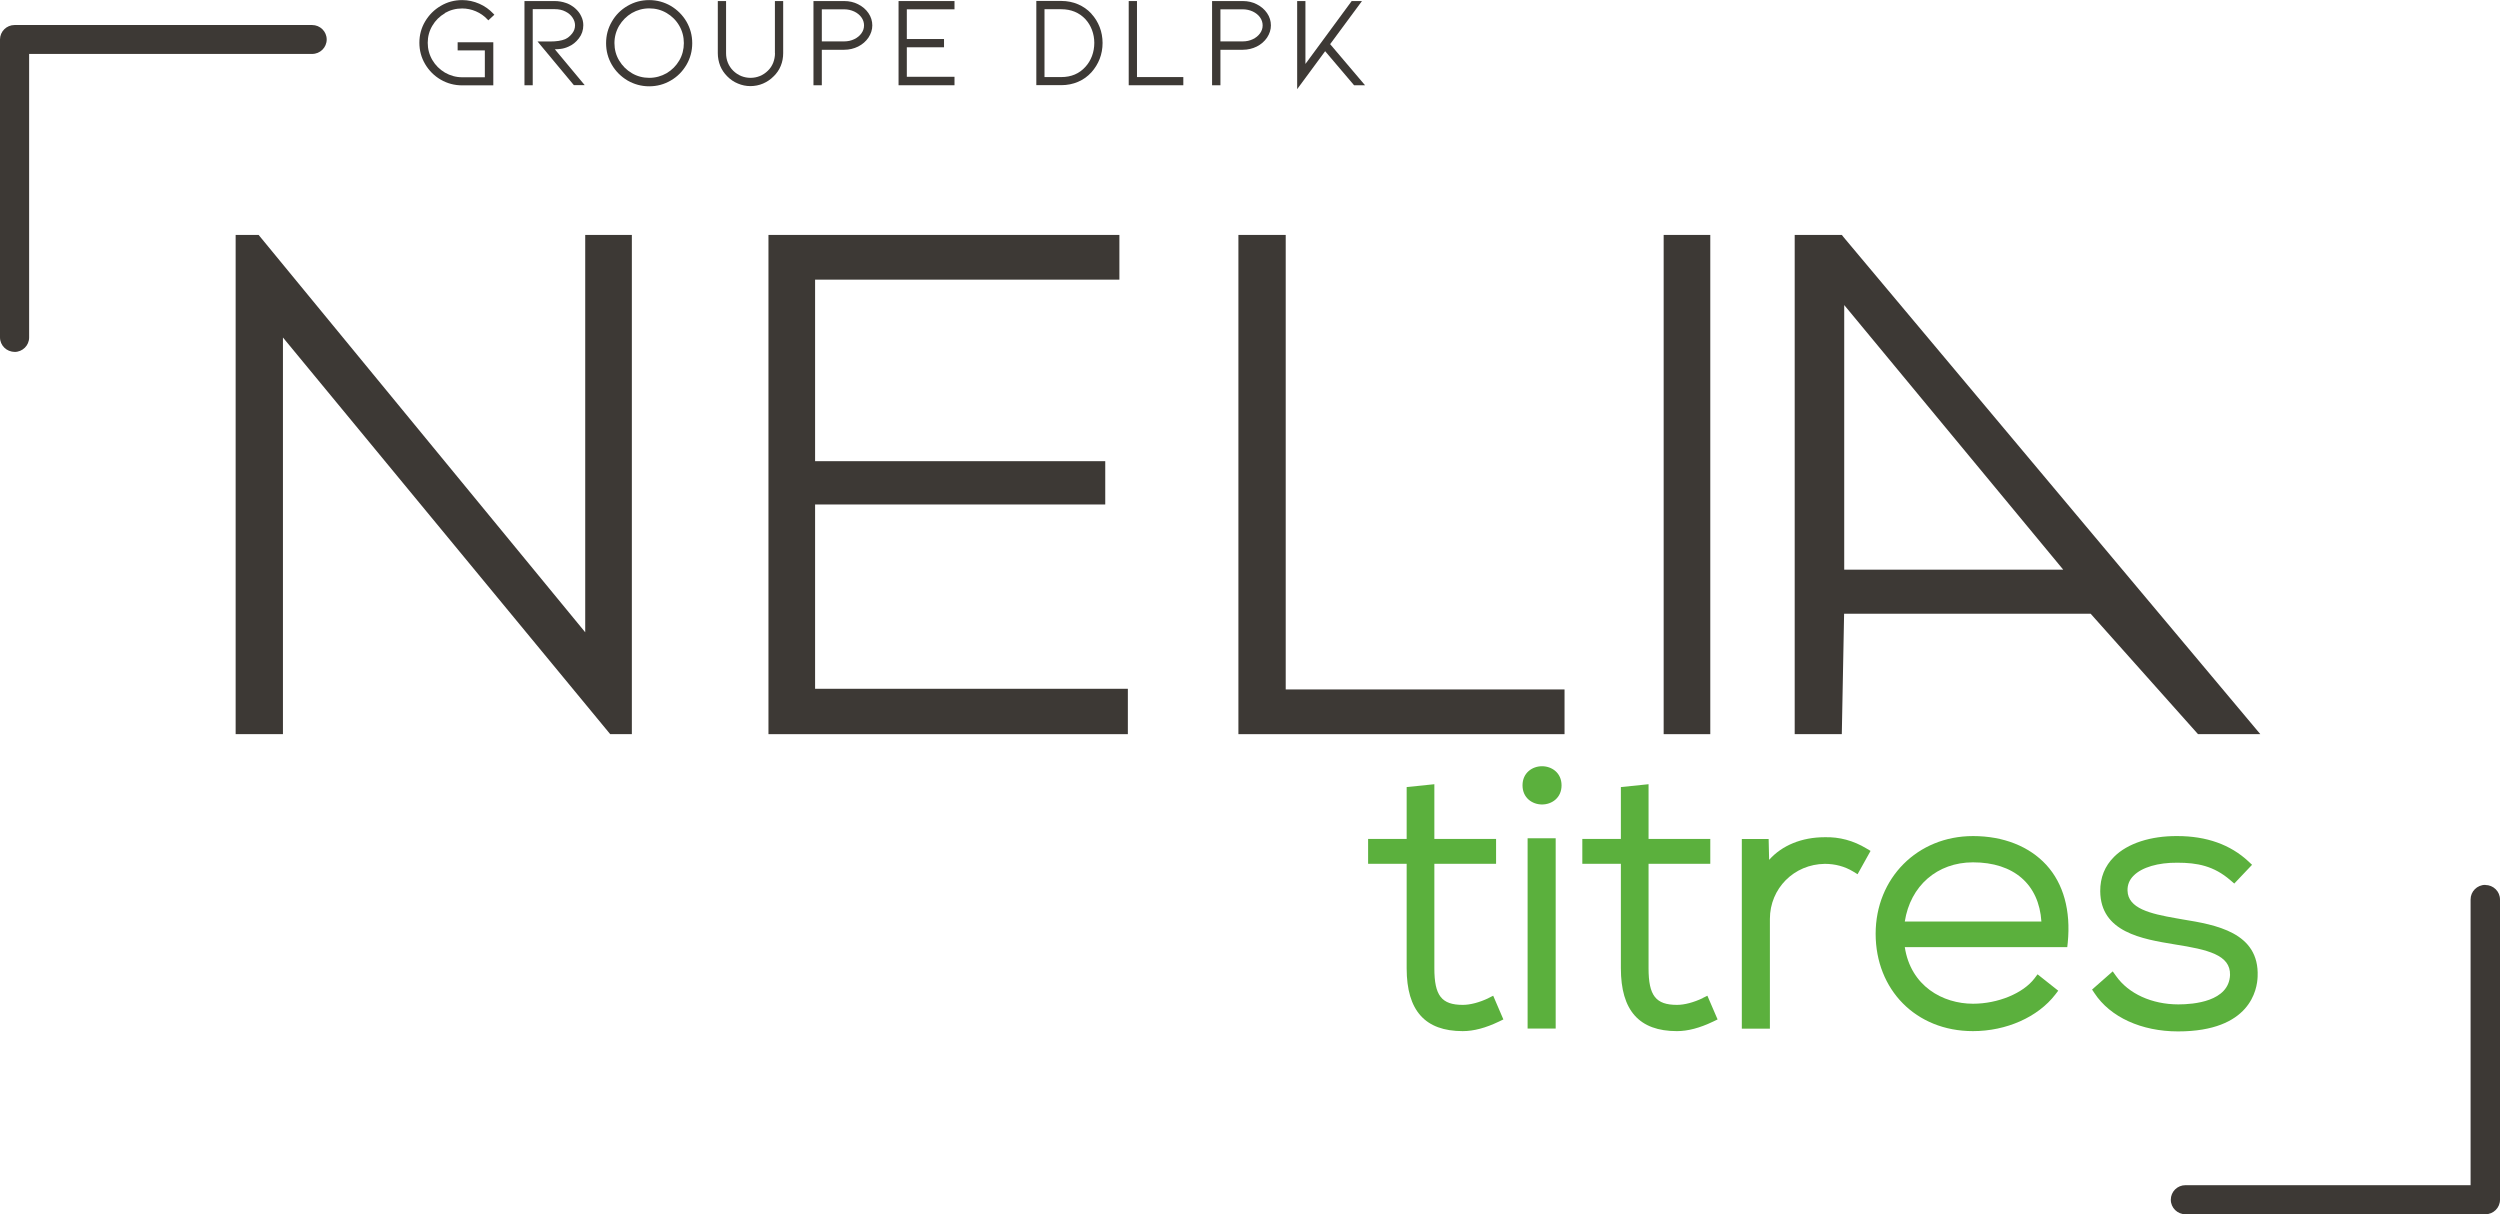
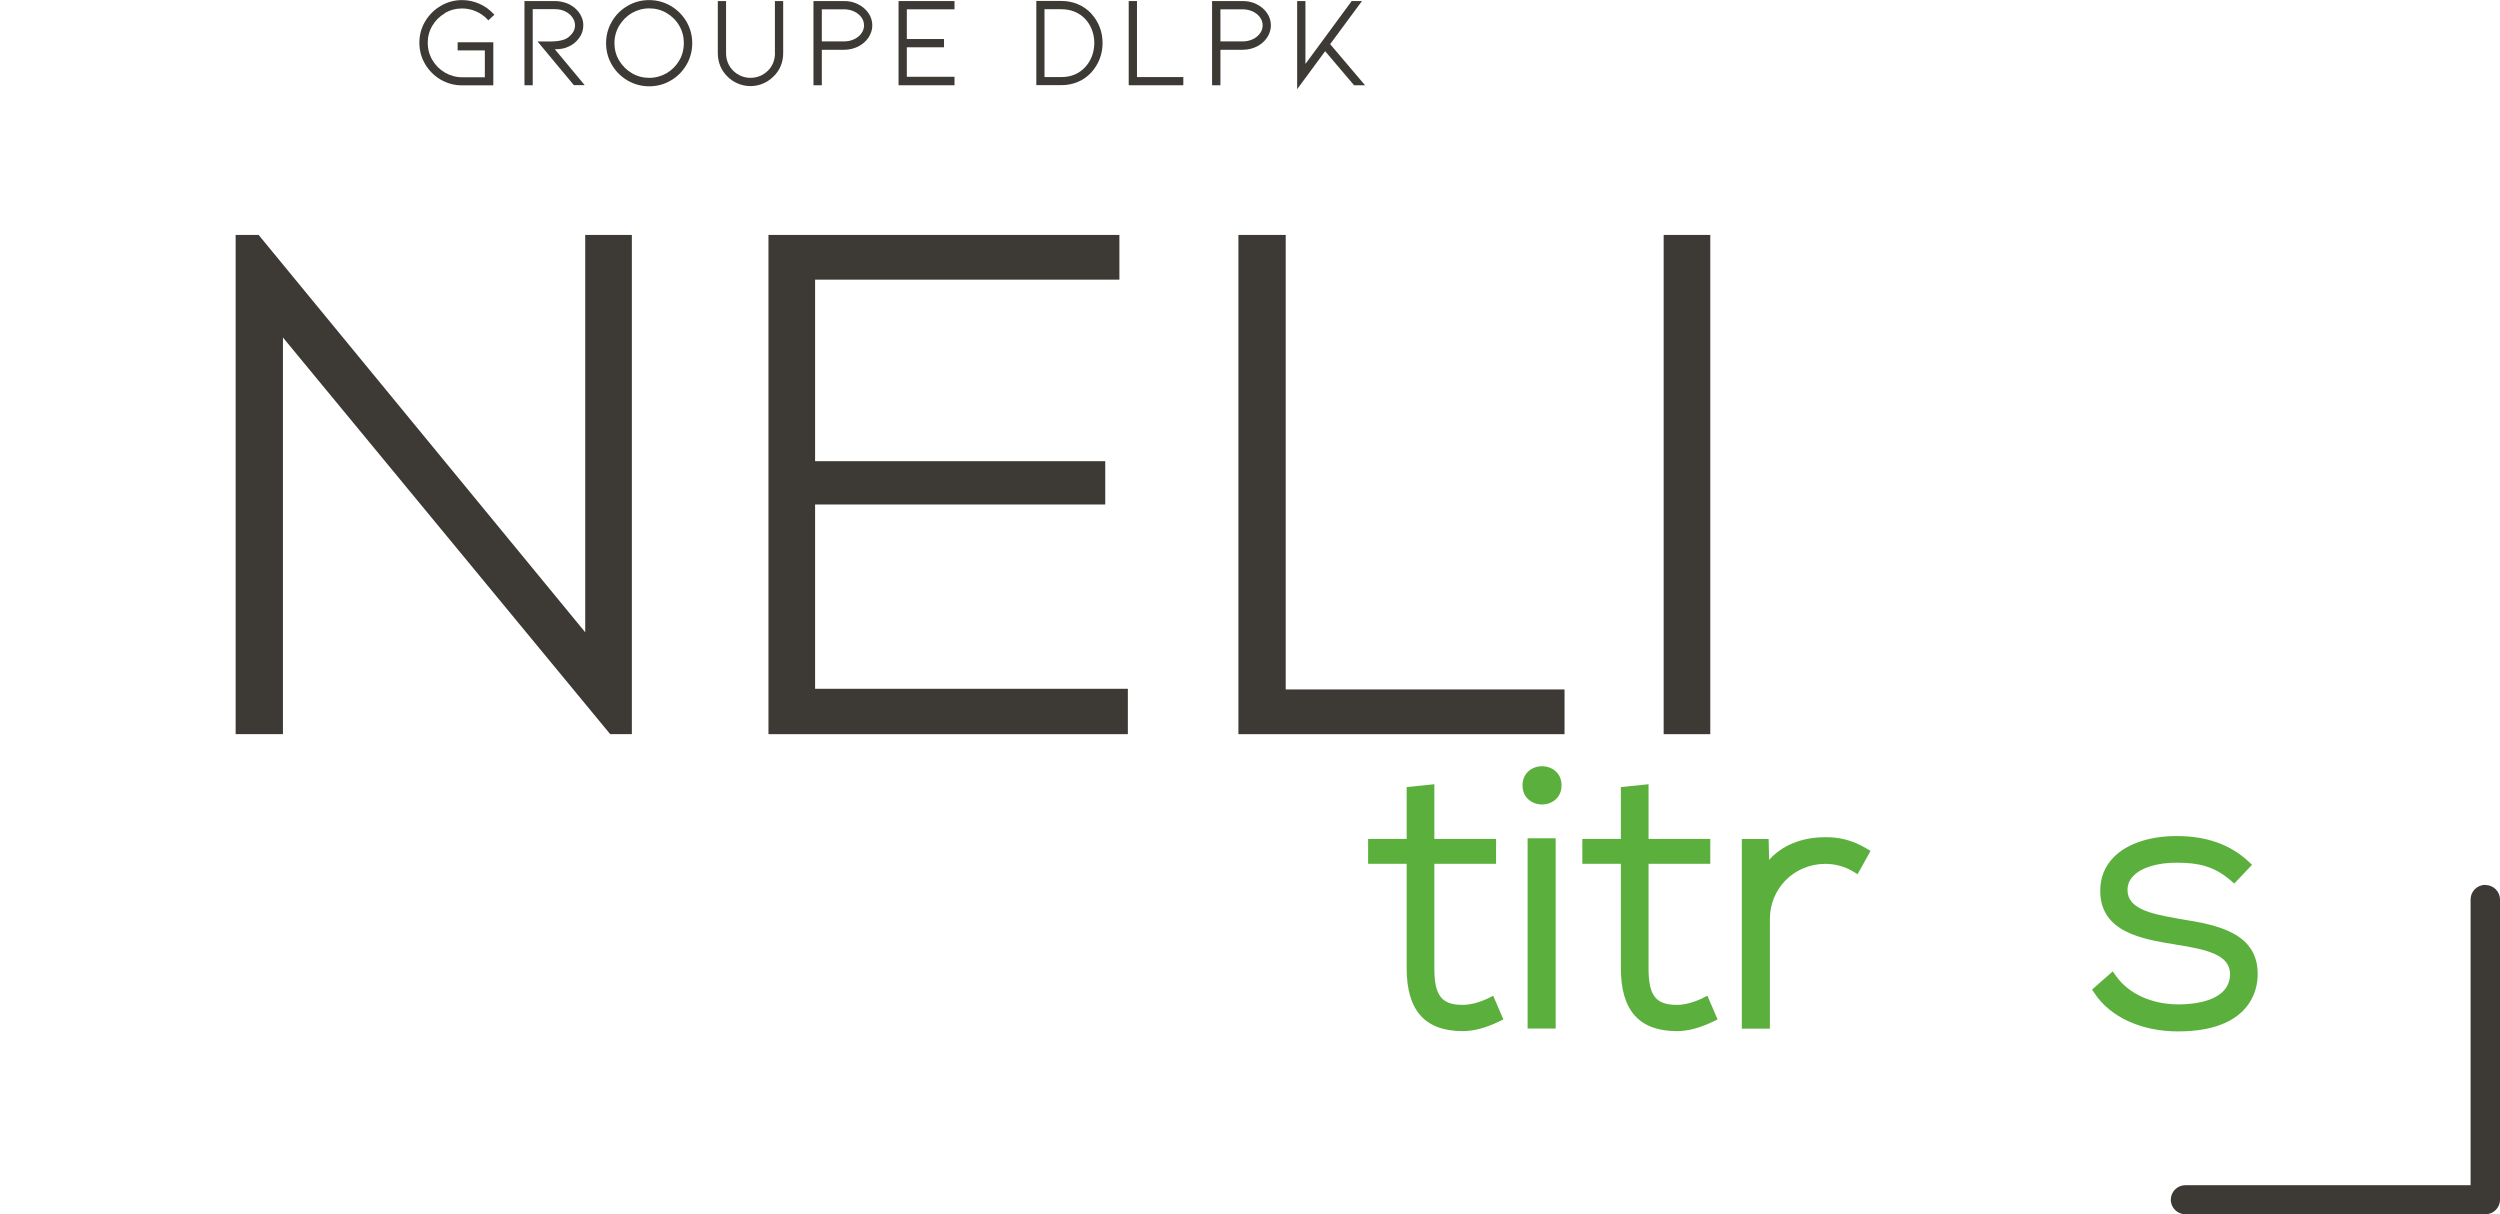
<svg xmlns="http://www.w3.org/2000/svg" width="140" height="68" viewBox="0 0 140 68" fill="none">
  <g clip-path="url(#clip0_3285_1628)">
    <path d="M86.354 42.909C85.81 42.909 85.261 43.277 85.261 43.98C85.261 44.683 85.81 45.051 86.354 45.051C86.898 45.051 87.447 44.683 87.447 43.98C87.447 43.277 86.898 42.909 86.354 42.909Z" fill="#5BB03D" />
    <path d="M83.36 55.894C82.844 56.139 82.332 56.273 81.918 56.273C80.728 56.273 80.324 55.756 80.324 54.226V48.371H83.78V46.98H80.324V43.916L78.773 44.076V46.98H76.614V48.371H78.773V54.226C78.773 56.592 79.802 57.743 81.912 57.743C82.526 57.743 83.194 57.567 83.947 57.205L84.189 57.088L83.619 55.761L83.355 55.889L83.36 55.894Z" fill="#5BB03D" />
    <path d="M87.118 46.943H85.546V57.599H87.118V46.943Z" fill="#5BB03D" />
    <path d="M95.356 55.894C94.839 56.139 94.328 56.273 93.913 56.273C92.723 56.273 92.319 55.756 92.319 54.226V48.371H95.776V46.98H92.319V43.916L90.769 44.076V46.98H88.61V48.371H90.769V54.226C90.769 56.592 91.797 57.743 93.908 57.743C94.521 57.743 95.189 57.567 95.943 57.205L96.185 57.088L95.614 55.761L95.35 55.889L95.356 55.894Z" fill="#5BB03D" />
    <path d="M102.188 46.884C100.891 46.884 99.787 47.347 99.071 48.152L99.044 46.985H97.542V57.605H99.114V51.461C99.114 49.751 100.465 48.397 102.188 48.376C102.77 48.376 103.303 48.52 103.771 48.802L104.024 48.957L104.751 47.651L104.519 47.513C103.787 47.071 103.001 46.863 102.194 46.884H102.188Z" fill="#5BB03D" />
-     <path d="M110.485 46.82C107.378 46.82 105.036 49.175 105.036 52.292C105.036 55.409 107.276 57.743 110.485 57.743C112.353 57.743 114.119 56.96 115.094 55.697L115.261 55.479L114.103 54.562L113.931 54.791C113.295 55.628 111.879 56.209 110.49 56.209C108.794 56.209 107.001 55.223 106.668 53.038H115.767L115.794 52.788C115.971 50.992 115.557 49.489 114.593 48.434C113.64 47.395 112.186 46.82 110.496 46.82H110.485ZM106.668 51.605C106.98 49.612 108.477 48.291 110.49 48.291C112.773 48.291 114.184 49.522 114.318 51.605H106.668Z" fill="#5BB03D" />
    <path d="M122.233 51.488L121.872 51.424C120.397 51.168 119.169 50.87 119.142 49.879C119.132 49.553 119.245 49.271 119.482 49.037C119.945 48.568 120.86 48.301 121.931 48.312C123.04 48.312 123.972 48.483 124.914 49.303L125.119 49.479L126.115 48.429L125.91 48.237C124.898 47.294 123.557 46.82 121.931 46.82C120.44 46.809 119.148 47.225 118.394 47.976C117.866 48.498 117.608 49.148 117.613 49.91C117.635 52.202 119.945 52.585 121.802 52.889C123.622 53.177 124.914 53.47 124.882 54.599C124.823 56.086 122.841 56.246 121.991 56.246C120.505 56.246 119.196 55.649 118.496 54.653L118.313 54.397L117.156 55.415L117.29 55.617C118.173 56.96 119.923 57.759 121.969 57.759C126.029 57.759 126.405 55.399 126.427 54.685C126.535 52.202 124.053 51.786 122.233 51.488Z" fill="#5BB03D" />
    <path d="M32.772 35.407L14.483 13.156H13.196V41.113H15.845V18.9L34.172 41.113H35.384V13.156H32.772V35.407Z" fill="#3D3935" />
    <path d="M45.645 28.251H61.894V25.826H45.645V15.66H62.686V13.156H43.034V41.113H63.16V38.572H45.645V28.251Z" fill="#3D3935" />
    <path d="M72 13.156H69.351V41.113H87.614V38.609H72V13.156Z" fill="#3D3935" />
    <path d="M95.776 13.156H93.165V41.113H95.776V13.156Z" fill="#3D3935" />
-     <path d="M103.217 13.246L103.141 13.156H100.503V41.113H103.141L103.27 34.368H117.075L123.089 41.113H126.578L103.211 13.246H103.217ZM115.541 31.901H103.276V17.083L115.541 31.901Z" fill="#3D3935" />
-     <path d="M0.818 19.704C0.366 19.704 0 19.342 0 18.894V2.211C0 1.764 0.366 1.401 0.818 1.401H17.476C17.929 1.401 18.295 1.764 18.295 2.211C18.295 2.659 17.929 3.021 17.476 3.021H1.631V18.9C1.631 19.347 1.265 19.709 0.813 19.709L0.818 19.704Z" fill="#3D3935" />
    <path d="M139.176 49.559C139.629 49.559 140 49.921 140 50.374V67.185C140 67.632 139.634 68 139.176 68H122.389C121.937 68 121.565 67.638 121.565 67.185C121.565 66.732 121.931 66.37 122.389 66.37H138.353V50.369C138.353 49.921 138.719 49.553 139.176 49.553V49.559Z" fill="#3D3935" />
    <path d="M24.912 0.73C25.208 0.56 25.531 0.474 25.881 0.474C26.145 0.474 26.403 0.528 26.651 0.634C26.898 0.741 27.114 0.89 27.297 1.087L27.345 1.14L27.684 0.826L27.636 0.773C27.41 0.533 27.146 0.341 26.839 0.208C26.532 0.075 26.215 0.005 25.881 0.005C25.45 0.005 25.046 0.112 24.68 0.33C24.314 0.544 24.023 0.837 23.808 1.199C23.593 1.561 23.485 1.961 23.485 2.392C23.485 2.824 23.593 3.229 23.808 3.591C24.023 3.954 24.314 4.247 24.68 4.46C25.046 4.673 25.45 4.78 25.881 4.78H27.625V2.366H25.628V2.824H27.151V4.327H25.886C25.542 4.327 25.213 4.236 24.917 4.066C24.621 3.89 24.384 3.655 24.212 3.362C24.04 3.069 23.953 2.744 23.953 2.398C23.953 2.051 24.04 1.726 24.212 1.439C24.384 1.146 24.621 0.911 24.917 0.741L24.912 0.73Z" fill="#3D3935" />
    <path d="M31.389 2.739C31.534 2.723 31.685 2.68 31.836 2.611C32.062 2.515 32.255 2.36 32.417 2.147C32.584 1.934 32.665 1.684 32.665 1.412C32.665 1.236 32.627 1.066 32.546 0.906C32.471 0.741 32.358 0.597 32.212 0.469C32.062 0.336 31.889 0.234 31.69 0.165C31.491 0.096 31.281 0.059 31.055 0.059H29.37V4.774H29.833V0.512H31.055C31.286 0.512 31.491 0.554 31.663 0.645C31.836 0.73 31.97 0.847 32.062 0.986C32.153 1.119 32.202 1.268 32.202 1.417C32.202 1.588 32.148 1.737 32.04 1.876C31.927 2.019 31.798 2.126 31.647 2.195C31.437 2.281 31.163 2.323 30.818 2.323H30.102L32.137 4.769H32.745L31.071 2.76C31.179 2.76 31.281 2.749 31.378 2.739H31.389Z" fill="#3D3935" />
    <path d="M37.564 0.33C37.193 0.117 36.789 0.005 36.353 0.005C35.917 0.005 35.513 0.112 35.141 0.33C34.77 0.544 34.474 0.842 34.264 1.21C34.048 1.577 33.941 1.982 33.941 2.419C33.941 2.856 34.048 3.256 34.264 3.629C34.479 3.996 34.775 4.289 35.141 4.508C35.513 4.721 35.917 4.833 36.353 4.833C36.789 4.833 37.193 4.726 37.564 4.508C37.936 4.295 38.226 3.996 38.442 3.629C38.657 3.261 38.765 2.856 38.765 2.419C38.765 1.982 38.657 1.583 38.442 1.21C38.226 0.842 37.93 0.549 37.564 0.33ZM38.296 2.414C38.296 2.765 38.21 3.096 38.038 3.389C37.866 3.682 37.629 3.922 37.333 4.098C37.036 4.268 36.708 4.359 36.358 4.359C36.008 4.359 35.68 4.273 35.384 4.098C35.087 3.922 34.851 3.687 34.673 3.389C34.495 3.096 34.409 2.765 34.409 2.414C34.409 2.062 34.501 1.732 34.673 1.439C34.851 1.146 35.087 0.906 35.384 0.73C35.68 0.56 36.008 0.469 36.358 0.469C36.708 0.469 37.036 0.554 37.333 0.73C37.629 0.906 37.866 1.14 38.038 1.439C38.21 1.732 38.296 2.062 38.296 2.414Z" fill="#3D3935" />
    <path d="M43.4 2.979C43.4 3.165 43.363 3.346 43.298 3.517C43.228 3.687 43.131 3.836 43.002 3.959C42.873 4.087 42.722 4.188 42.555 4.257C42.227 4.391 41.844 4.396 41.505 4.257C41.338 4.188 41.188 4.087 41.058 3.959C40.934 3.836 40.832 3.687 40.762 3.517C40.692 3.346 40.66 3.165 40.66 2.979V0.059H40.197V2.979C40.197 3.229 40.245 3.463 40.331 3.687C40.423 3.911 40.558 4.108 40.724 4.273C40.897 4.449 41.096 4.588 41.322 4.678C41.548 4.774 41.78 4.822 42.022 4.822C42.264 4.822 42.512 4.774 42.733 4.678C42.953 4.582 43.153 4.449 43.325 4.273C43.497 4.108 43.632 3.911 43.723 3.687C43.815 3.463 43.858 3.224 43.858 2.979V0.059H43.395V2.979H43.4Z" fill="#3D3935" />
    <path d="M48.057 0.24C47.821 0.117 47.557 0.059 47.277 0.059H45.554V4.774H46.022V2.787H47.277C47.557 2.787 47.821 2.723 48.057 2.606C48.3 2.483 48.488 2.318 48.634 2.105C48.774 1.892 48.849 1.662 48.849 1.423C48.849 1.183 48.779 0.943 48.634 0.735C48.494 0.528 48.3 0.362 48.057 0.24ZM48.386 1.423C48.386 1.583 48.337 1.732 48.241 1.865C48.144 2.003 48.004 2.115 47.837 2.195C47.67 2.275 47.481 2.318 47.277 2.318H46.022V0.522H47.277C47.476 0.522 47.664 0.565 47.837 0.645C48.004 0.725 48.144 0.837 48.241 0.975C48.337 1.108 48.386 1.263 48.386 1.423Z" fill="#3D3935" />
    <path d="M50.319 4.774H53.452V4.3H50.782V2.648H52.865V2.185H50.782V0.522H53.452V0.059H50.319V4.774Z" fill="#3D3935" />
    <path d="M61.119 0.767C60.909 0.538 60.656 0.362 60.371 0.24C60.085 0.117 59.768 0.053 59.434 0.053H58.034V4.769H59.434C59.768 4.769 60.085 4.705 60.371 4.582C60.661 4.46 60.909 4.279 61.119 4.05C61.318 3.826 61.474 3.575 61.582 3.298C61.69 3.021 61.744 2.717 61.744 2.408C61.744 2.099 61.69 1.796 61.582 1.519C61.474 1.242 61.318 0.986 61.119 0.773V0.767ZM58.492 0.517H59.434C59.978 0.517 60.435 0.703 60.785 1.076C60.941 1.247 61.065 1.449 61.151 1.678C61.237 1.908 61.281 2.153 61.281 2.403C61.281 2.654 61.237 2.909 61.151 3.138C61.065 3.368 60.941 3.57 60.785 3.741C60.441 4.124 59.989 4.316 59.434 4.316H58.492V0.517Z" fill="#3D3935" />
    <path d="M63.671 0.059H63.208V4.774H66.266V4.316H63.671V0.059Z" fill="#3D3935" />
    <path d="M70.38 0.24C70.143 0.117 69.879 0.059 69.599 0.059H67.876V4.774H68.344V2.787H69.599C69.879 2.787 70.143 2.723 70.38 2.606C70.622 2.483 70.81 2.318 70.956 2.105C71.096 1.892 71.171 1.662 71.171 1.423C71.171 1.183 71.101 0.943 70.956 0.735C70.816 0.528 70.622 0.362 70.38 0.24ZM70.708 1.423C70.708 1.583 70.659 1.732 70.563 1.865C70.466 2.003 70.326 2.115 70.159 2.195C69.992 2.275 69.803 2.318 69.599 2.318H68.344V0.522H69.599C69.798 0.522 69.987 0.565 70.159 0.645C70.326 0.725 70.466 0.837 70.563 0.975C70.659 1.108 70.708 1.263 70.708 1.423Z" fill="#3D3935" />
    <path d="M74.488 2.472L76.27 0.059H75.694L73.104 3.581V0.059H72.641V4.993L74.208 2.867L75.828 4.774H76.442L74.488 2.472Z" fill="#3D3935" />
  </g>
  <defs>
    <clipPath id="clip0_3285_1628">
      <rect width="140" height="68" fill="white" />
    </clipPath>
  </defs>
</svg>